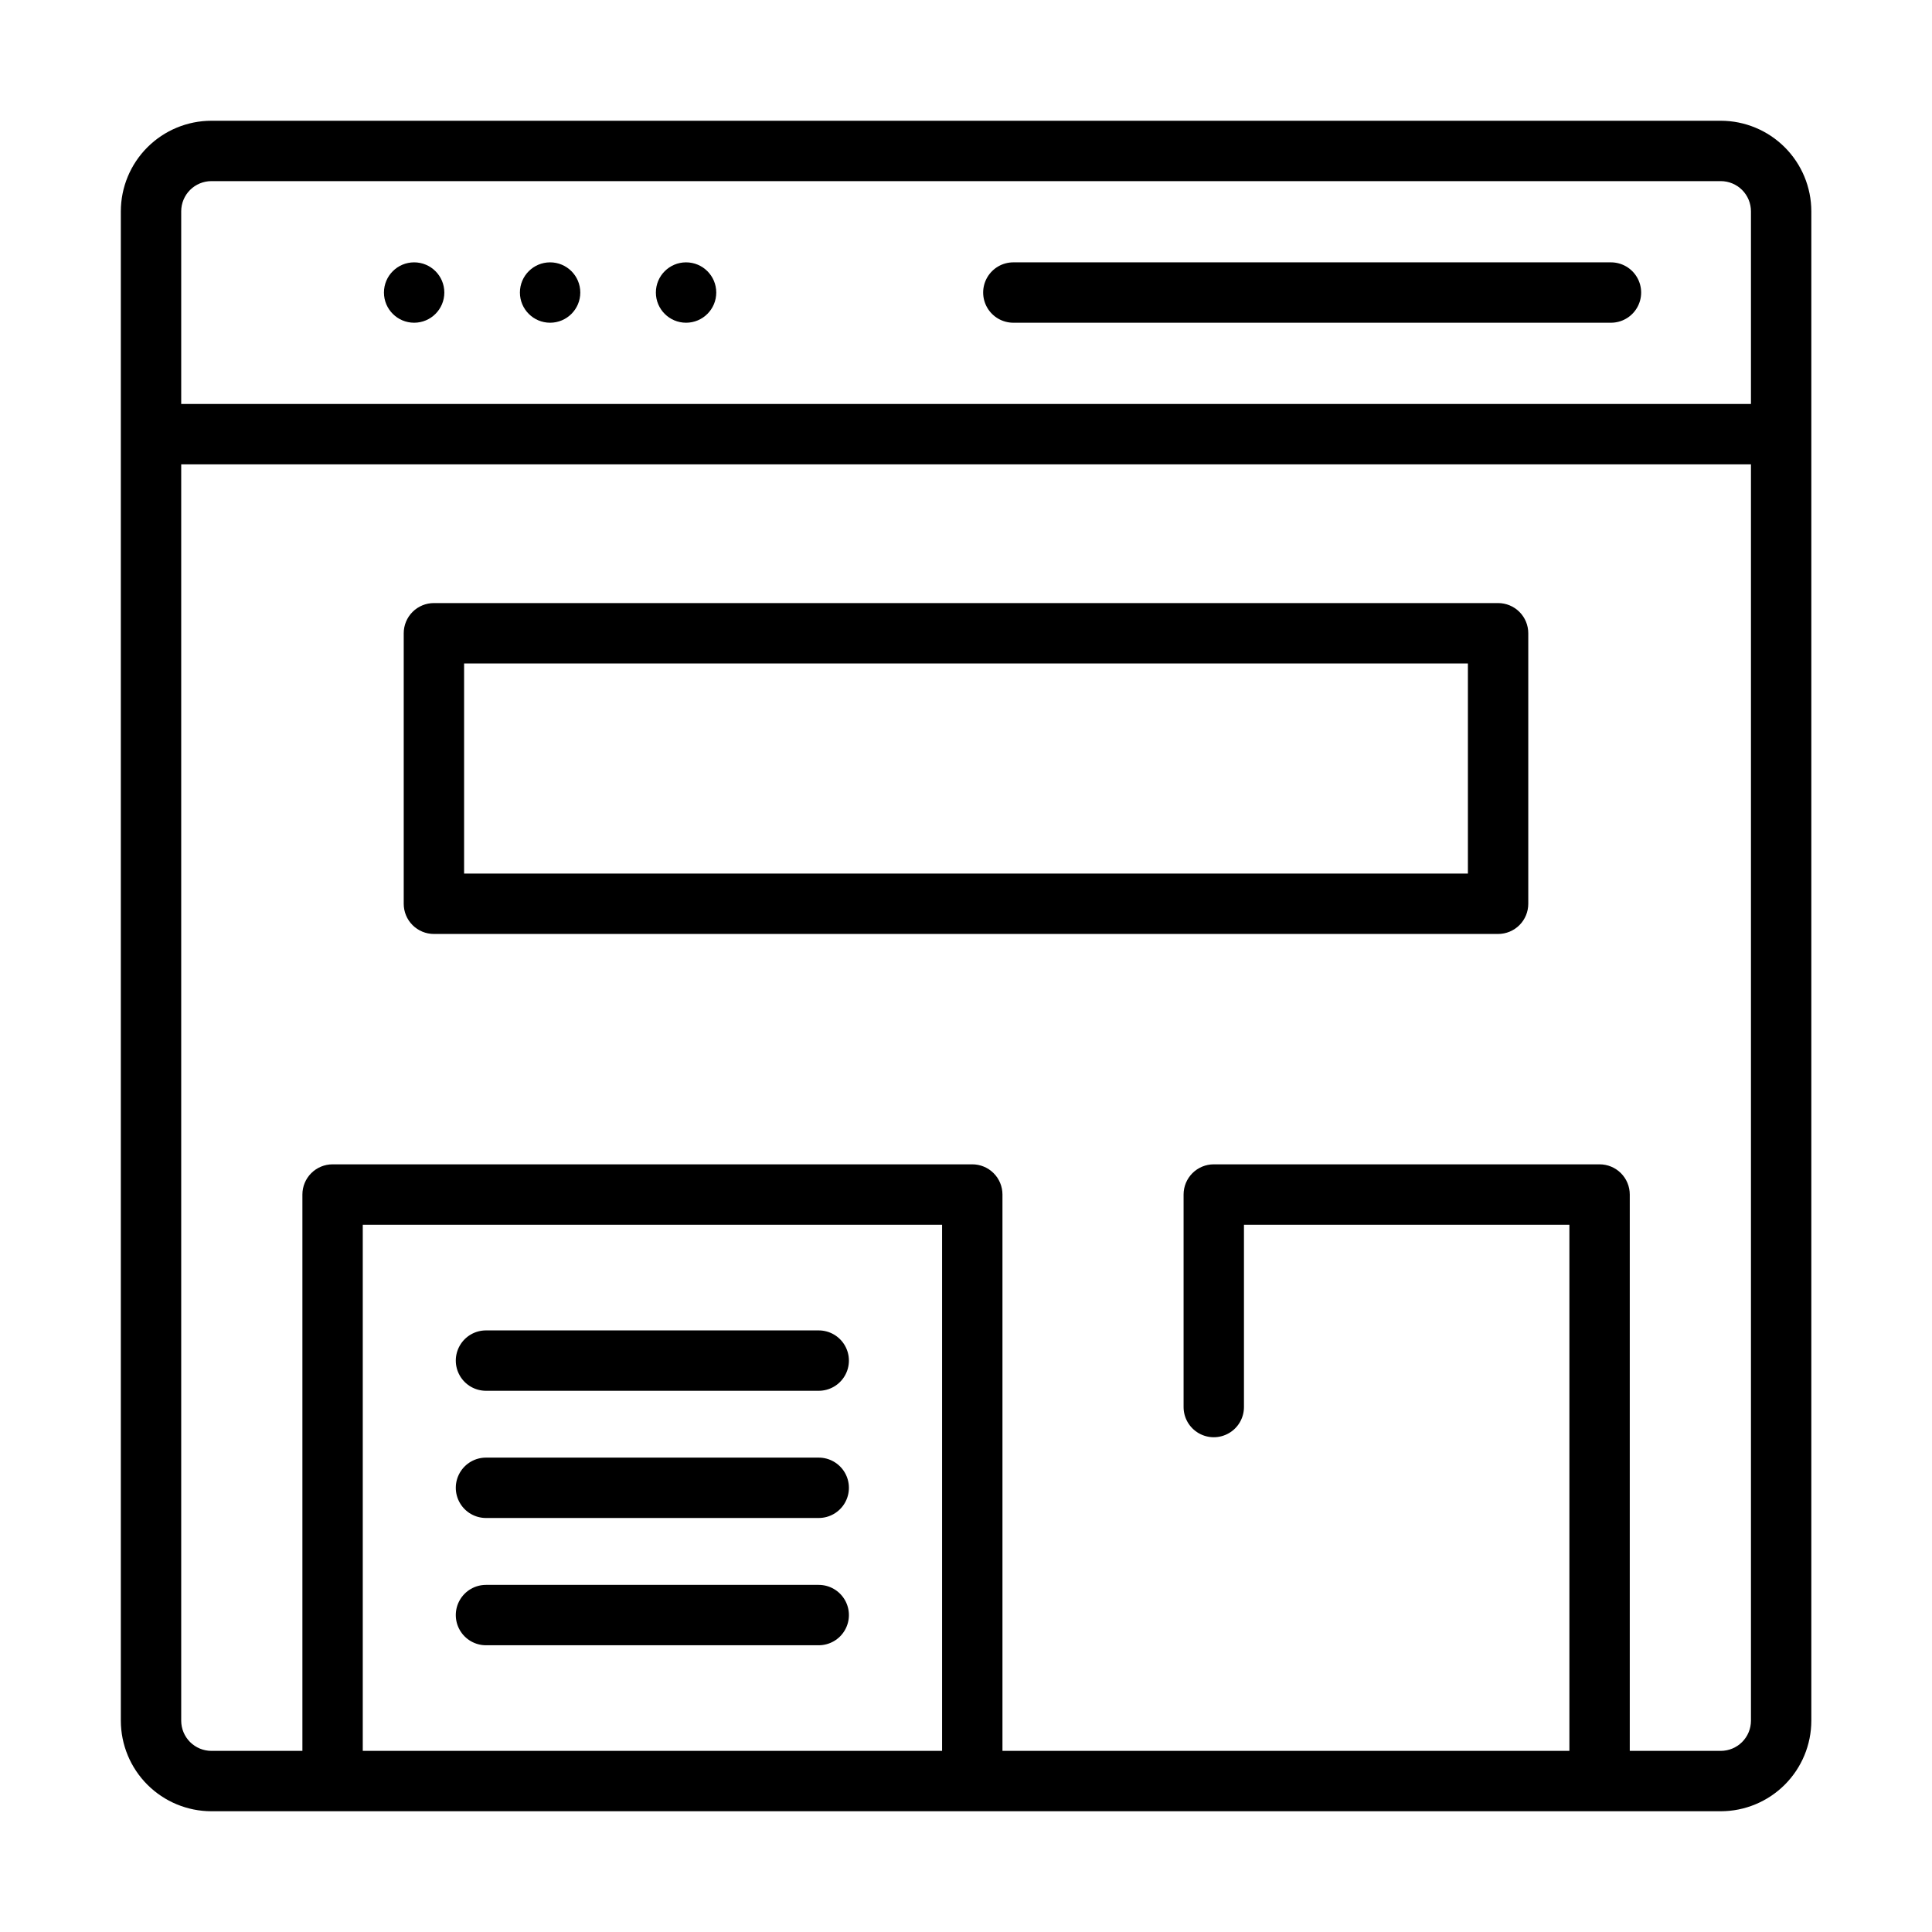
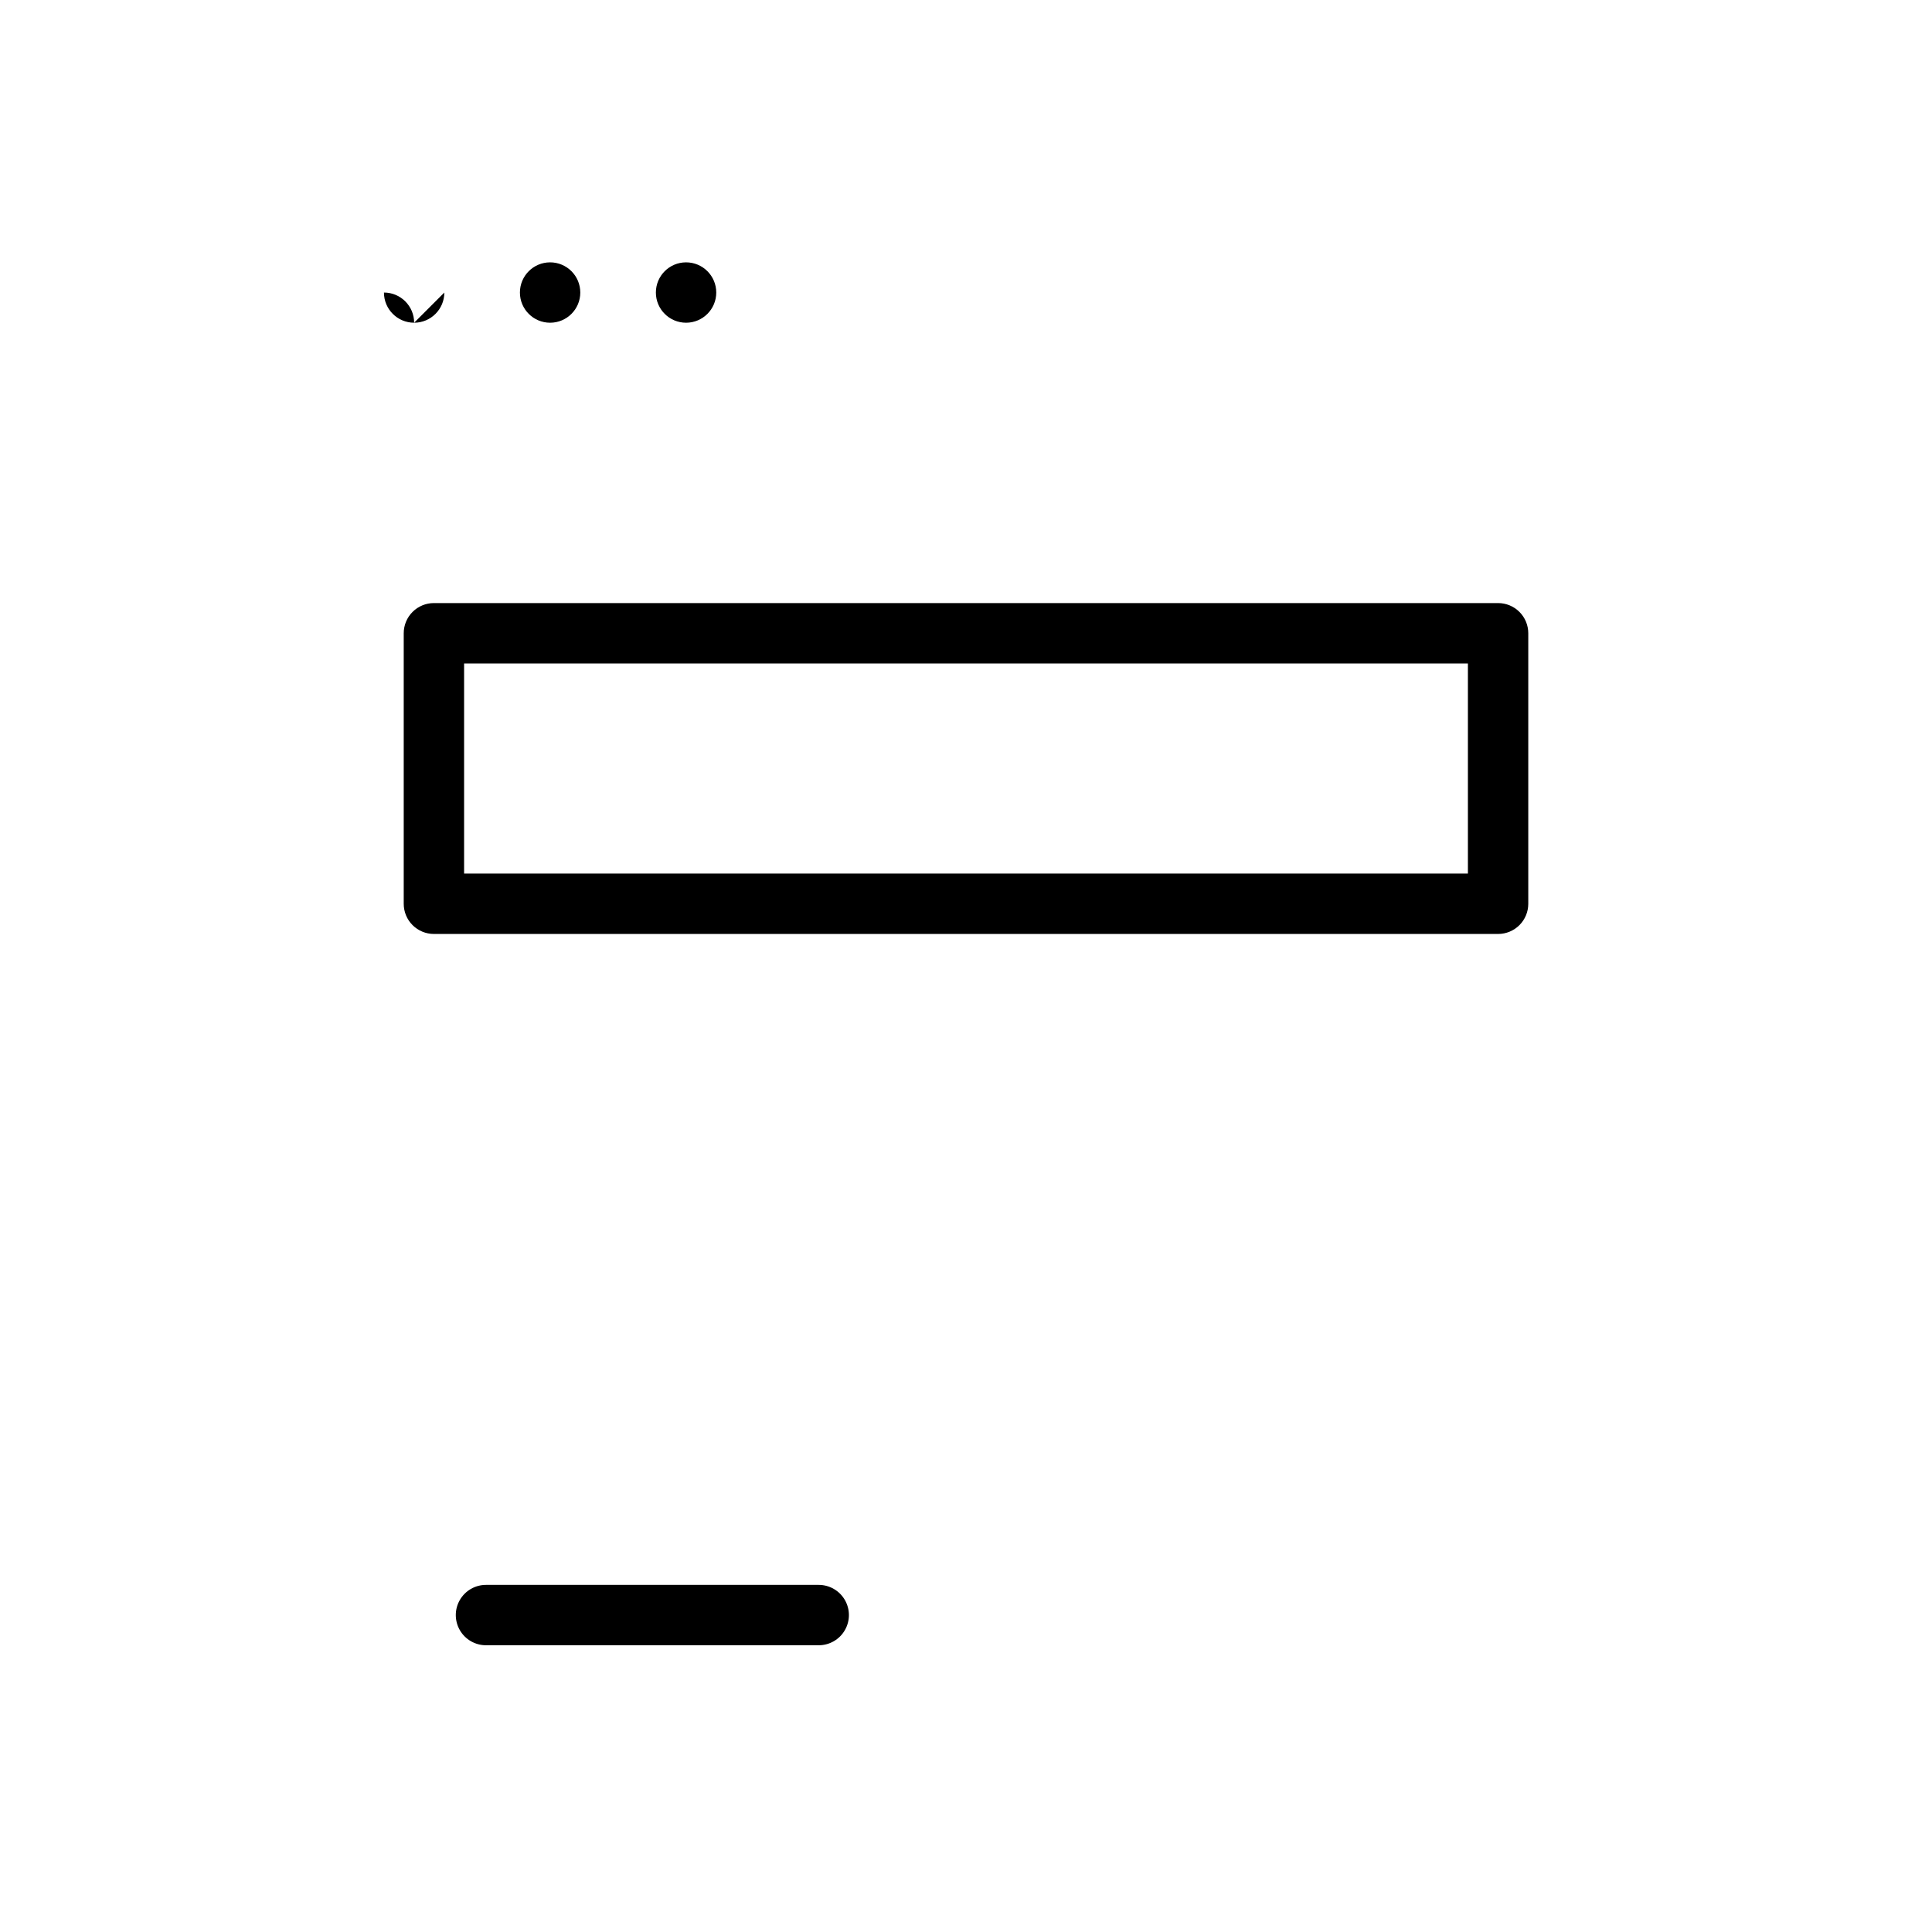
<svg xmlns="http://www.w3.org/2000/svg" width="1200pt" height="1200pt" version="1.1" viewBox="0 0 1200 1200">
  <g>
-     <path d="m1068.8 75h-937.5c-14.914 0.016-29.211 5.949-39.758 16.492-10.543 10.547-16.477 24.844-16.492 39.758v937.5c0.016 14.914 5.949 29.211 16.492 39.758 10.547 10.543 24.844 16.477 39.758 16.492h937.5c14.914-0.016 29.211-5.949 39.758-16.492 10.543-10.547 16.477-24.844 16.492-39.758v-937.5c-0.016-14.914-5.949-29.211-16.492-39.758-10.547-10.543-24.844-16.477-39.758-16.492zm-937.5 37.5h937.5c4.973 0.004 9.738 1.98 13.254 5.496s5.492 8.281 5.496 13.254v119.66h-975v-119.66c0.004-4.973 1.98-9.738 5.496-13.254s8.281-5.492 13.254-5.496zm453.84 975h-359.82v-326.81h359.82zm483.66 0h-56.523v-345.56c0-4.973-1.973-9.742-5.488-13.258-3.519-3.519-8.289-5.492-13.262-5.492h-239.63c-4.973 0-9.742 1.973-13.262 5.492-3.516 3.516-5.488 8.285-5.488 13.258v132c0 6.699 3.574 12.891 9.375 16.238 5.805 3.352 12.949 3.352 18.75 0 5.805-3.348 9.375-9.539 9.375-16.238v-113.25h202.13v326.81h-352.13v-345.56c0.004-4.973-1.969-9.742-5.488-13.258-3.516-3.519-8.285-5.492-13.262-5.492h-397.32c-4.973 0-9.742 1.973-13.262 5.492-3.516 3.516-5.488 8.285-5.488 13.258v345.56h-56.523c-4.973-0.004-9.738-1.98-13.254-5.496s-5.492-8.281-5.496-13.254v-780.34h975v780.34c-0.004 4.973-1.98 9.738-5.496 13.254s-8.281 5.492-13.254 5.496z" />
-     <path d="m275.98 181.7c0 10.355-8.395 18.75-18.75 18.75-10.352 0-18.75-8.395-18.75-18.75s8.398-18.75 18.75-18.75c10.355 0 18.75 8.395 18.75 18.75" />
+     <path d="m275.98 181.7c0 10.355-8.395 18.75-18.75 18.75-10.352 0-18.75-8.395-18.75-18.75c10.355 0 18.75 8.395 18.75 18.75" />
    <path d="m360.43 181.7c0 10.355-8.395 18.75-18.75 18.75-10.355 0-18.75-8.395-18.75-18.75s8.395-18.75 18.75-18.75c10.355 0 18.75 8.395 18.75 18.75" />
    <path d="m444.88 181.7c0 10.355-8.395 18.75-18.75 18.75s-18.75-8.395-18.75-18.75 8.395-18.75 18.75-18.75 18.75 8.395 18.75 18.75" />
-     <path d="m629.41 200.45h371.19c6.699 0 12.891-3.574 16.238-9.375 3.348-5.801 3.348-12.949 0-18.75-3.348-5.801-9.539-9.375-16.238-9.375h-371.19c-6.699 0-12.887 3.574-16.238 9.375-3.348 5.801-3.348 12.949 0 18.75 3.352 5.801 9.539 9.375 16.238 9.375z" />
    <path d="m930.49 374.58h-660.98c-4.973-0.004-9.742 1.973-13.262 5.488-3.516 3.519-5.492 8.289-5.488 13.262v168.02c-0.004 4.973 1.973 9.742 5.488 13.262 3.519 3.516 8.289 5.488 13.262 5.488h660.98c4.973 0 9.742-1.973 13.262-5.488 3.516-3.519 5.492-8.289 5.488-13.262v-168.02c0.004-4.973-1.973-9.742-5.488-13.262-3.519-3.516-8.289-5.492-13.262-5.488zm-18.75 168.02h-623.48v-130.52h623.48z" />
-     <path d="m301.85 863.84h206.67c6.699 0 12.891-3.574 16.238-9.375 3.352-5.801 3.352-12.949 0-18.75-3.348-5.801-9.539-9.375-16.238-9.375h-206.67c-6.695 0-12.887 3.574-16.234 9.375-3.352 5.801-3.352 12.949 0 18.75 3.348 5.801 9.539 9.375 16.234 9.375z" />
-     <path d="m301.85 942.85h206.67c6.699 0 12.891-3.574 16.238-9.375 3.352-5.801 3.352-12.949 0-18.75-3.348-5.801-9.539-9.375-16.238-9.375h-206.67c-6.695 0-12.887 3.574-16.234 9.375-3.352 5.801-3.352 12.949 0 18.75 3.348 5.801 9.539 9.375 16.234 9.375z" />
    <path d="m301.85 1021.9h206.67c6.699 0 12.891-3.574 16.238-9.375 3.352-5.801 3.352-12.949 0-18.75-3.348-5.801-9.539-9.375-16.238-9.375h-206.67c-6.695 0-12.887 3.574-16.234 9.375-3.352 5.801-3.352 12.949 0 18.75 3.348 5.801 9.539 9.375 16.234 9.375z" />
  </g>
</svg>